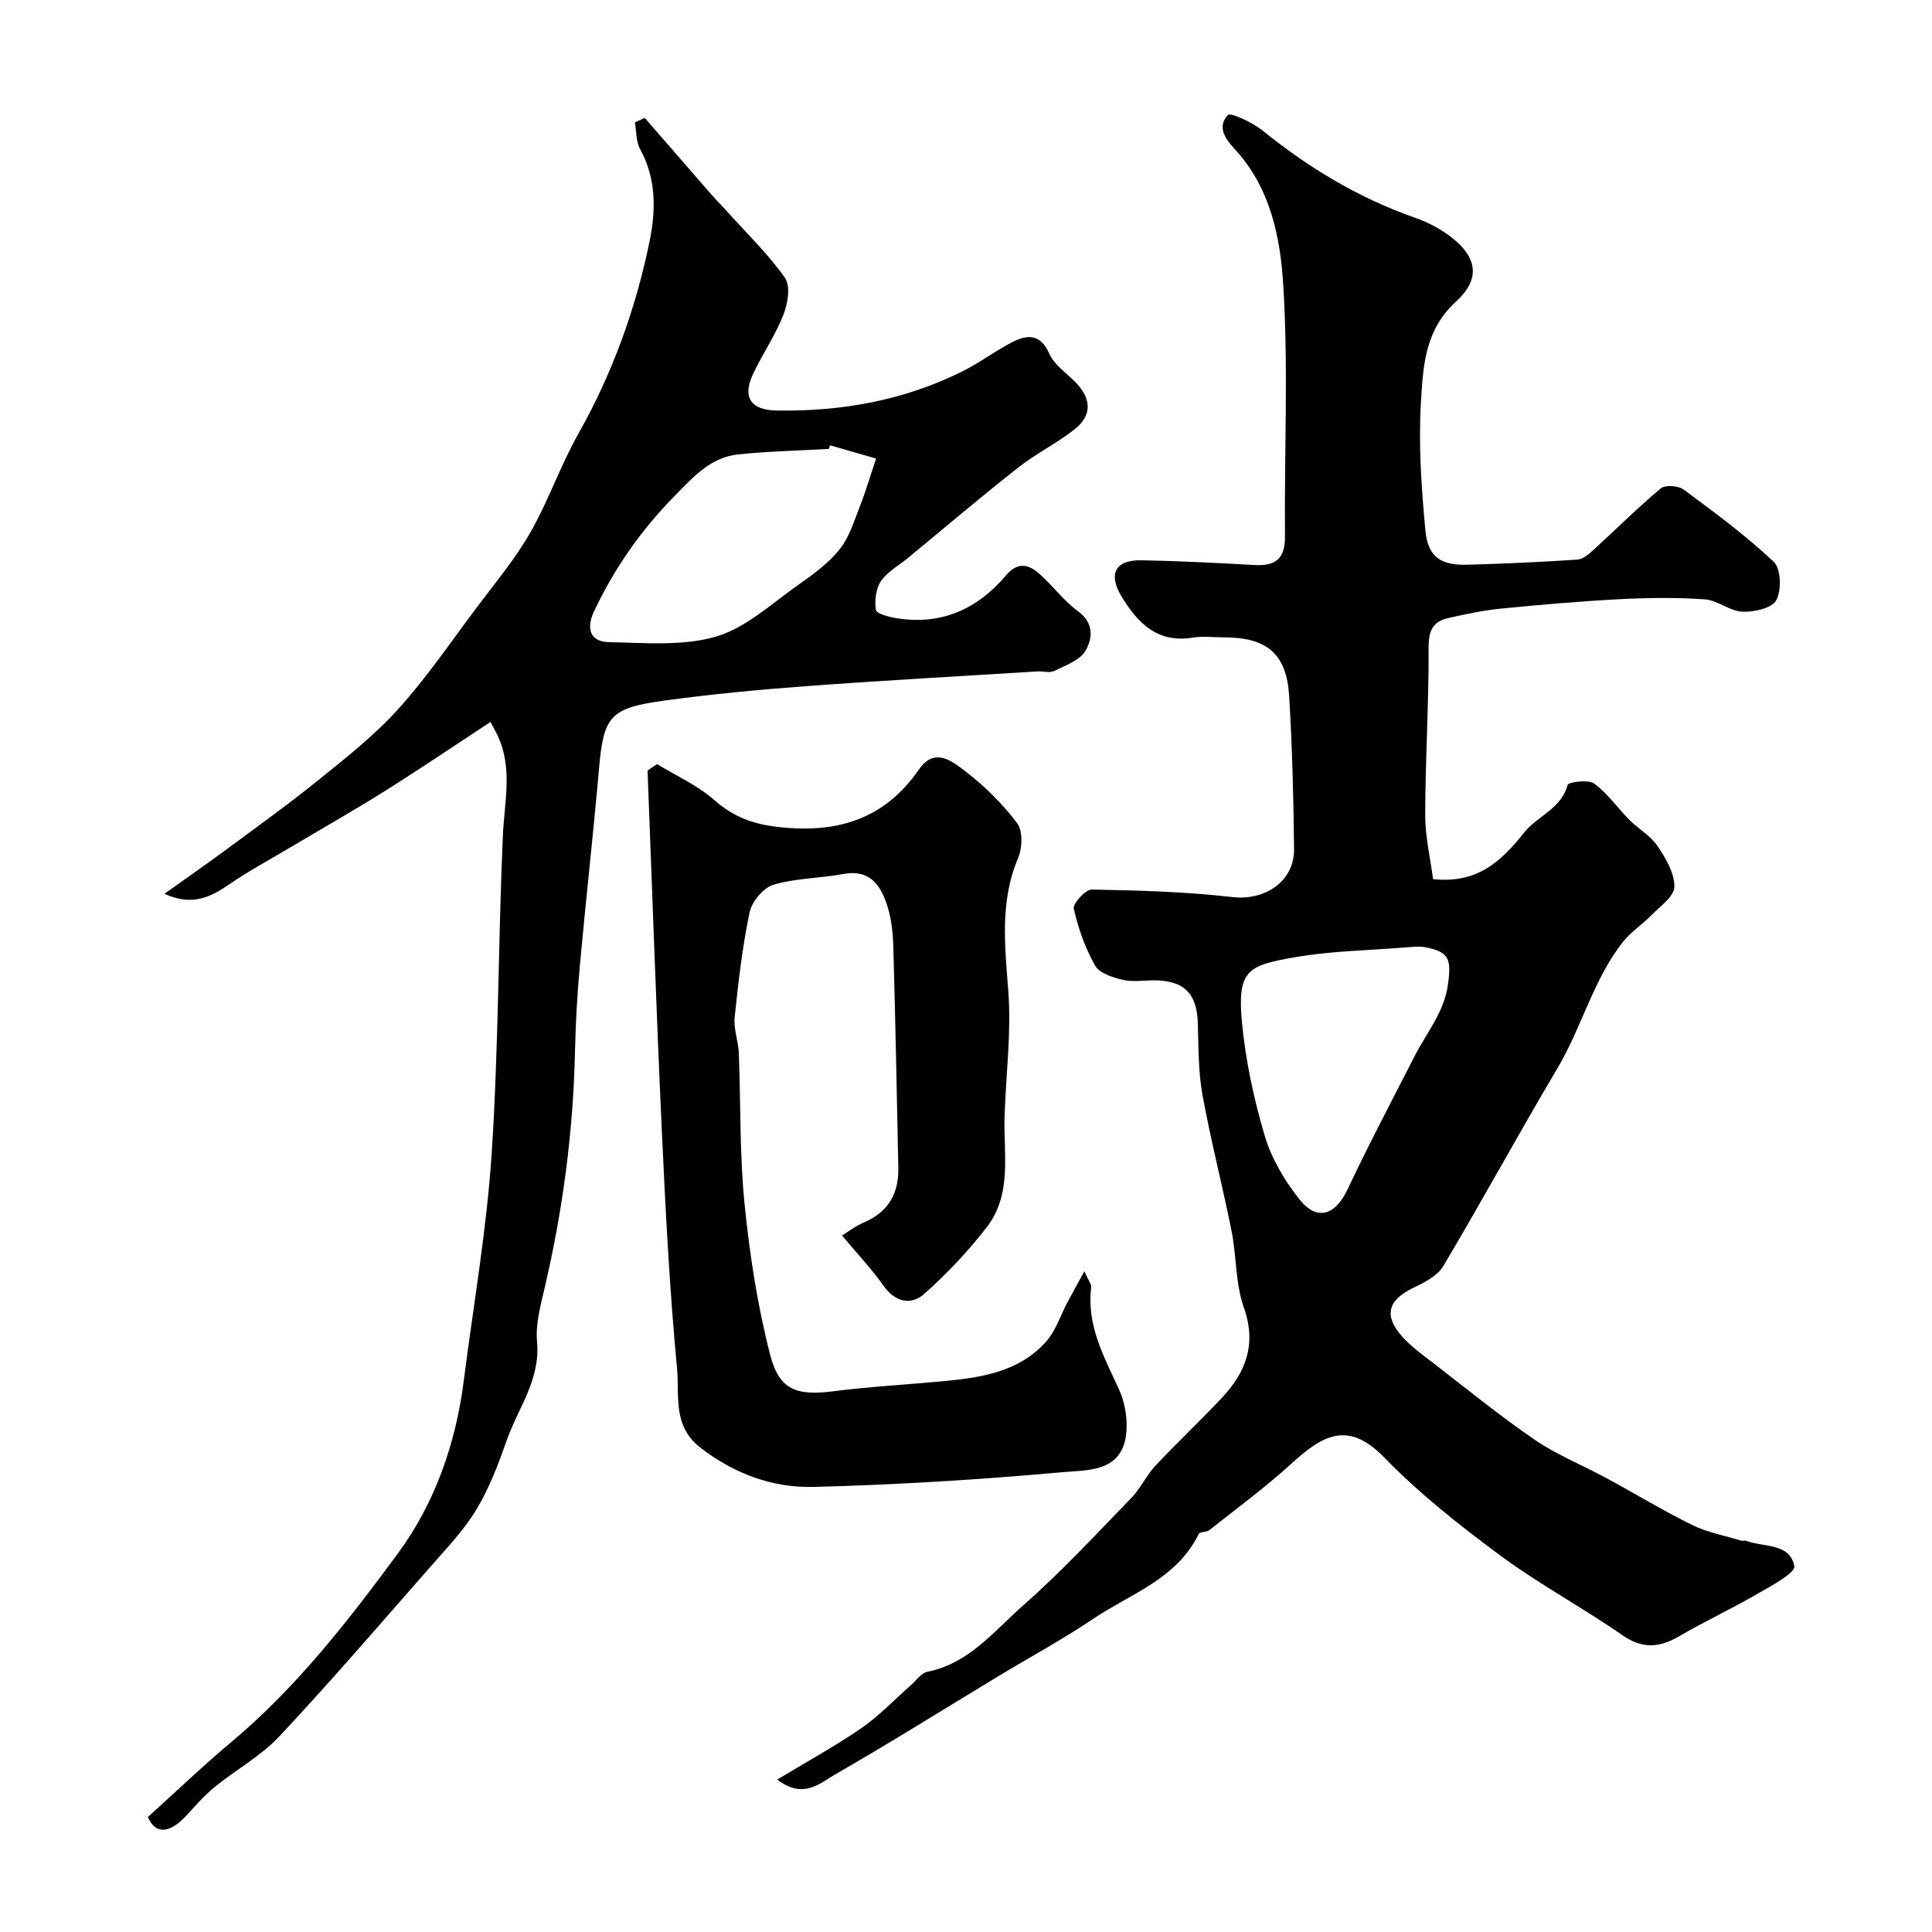
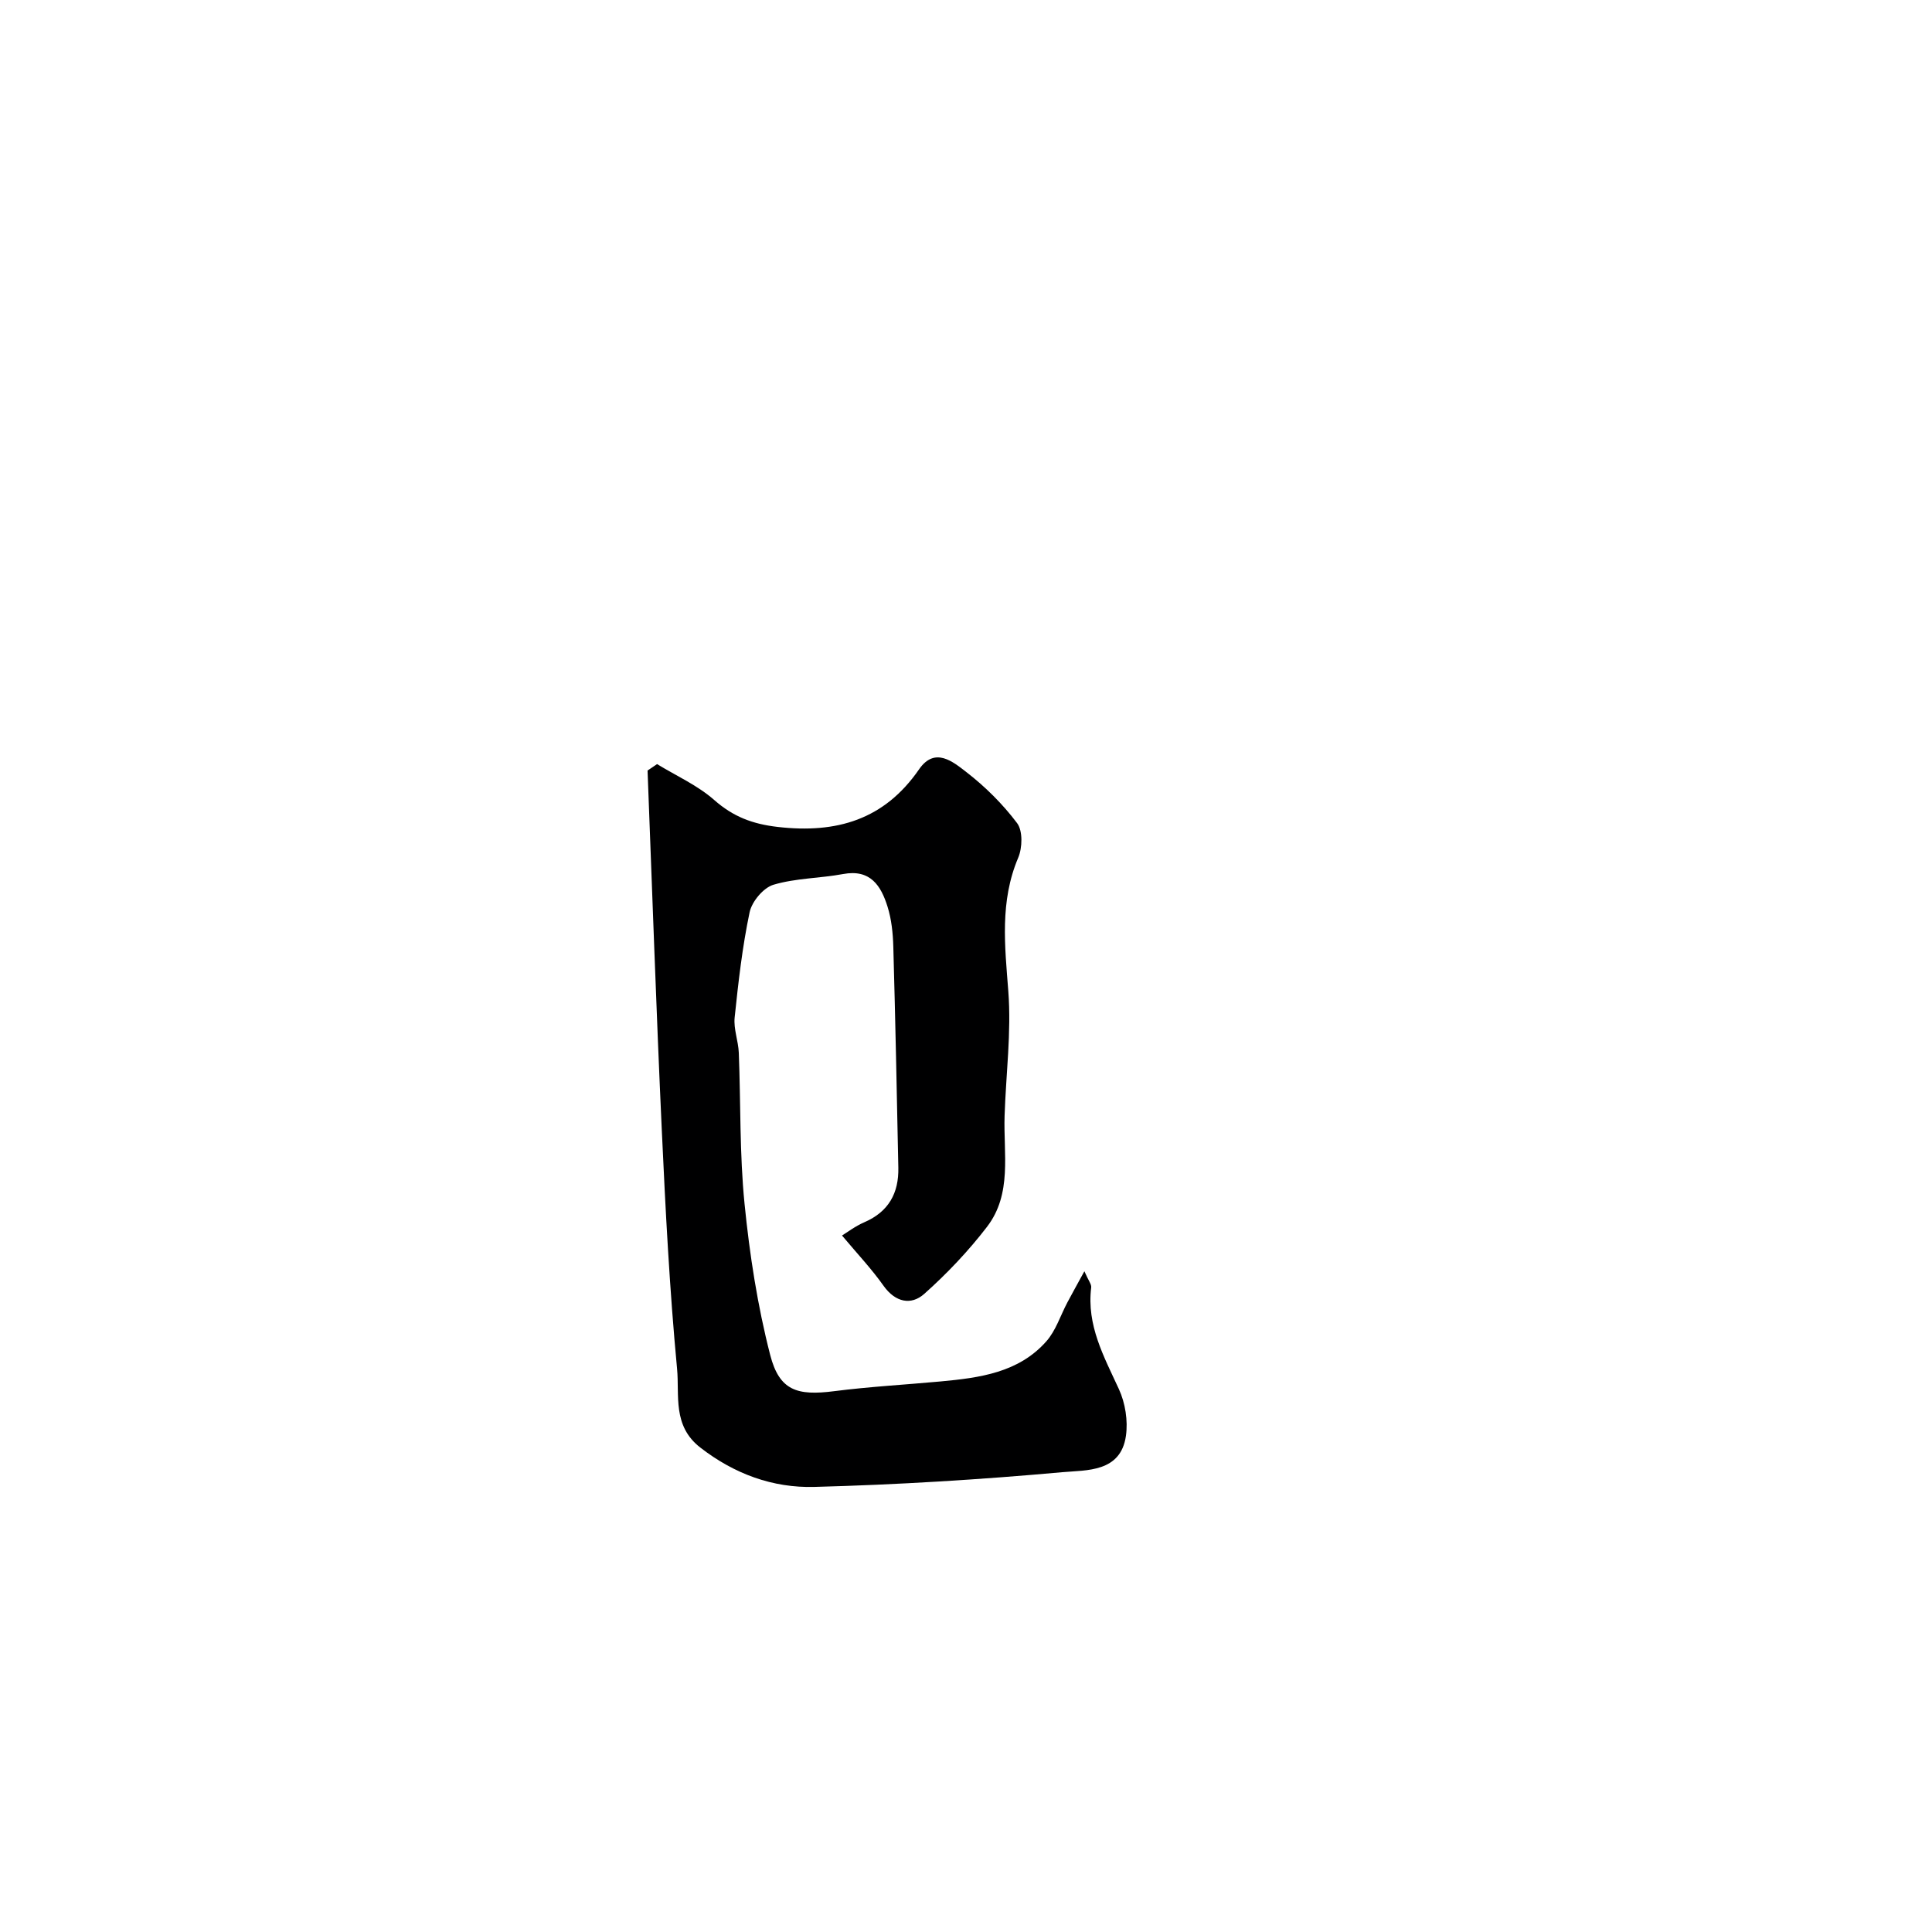
<svg xmlns="http://www.w3.org/2000/svg" enable-background="new 0 0 400 400" viewBox="0 0 400 400">
  <g fill="#000001">
-     <path d="m296.7 182.01c9.18.99 14.12-3.68 18.91-9.7 2.68-3.37 7.61-4.81 8.95-9.81.16-.6 4.29-1.15 5.5-.27 2.79 2.05 4.85 5.06 7.33 7.56 1.85 1.86 4.34 3.23 5.76 5.34 1.71 2.54 3.56 5.65 3.51 8.48-.04 2.03-3.03 4.08-4.86 5.97-1.83 1.88-4.14 3.35-5.75 5.38-6.18 7.83-8.54 17.69-13.58 26.18-8.05 13.56-15.59 27.43-23.65 40.99-1.21 2.03-3.92 3.41-6.22 4.51-5.23 2.5-6.19 5.73-2.29 10.09 1.84 2.06 4.16 3.73 6.37 5.43 6.99 5.39 13.85 10.99 21.12 15.96 4.59 3.13 9.87 5.24 14.78 7.9 5.96 3.22 11.75 6.76 17.83 9.74 3.14 1.54 6.72 2.19 10.1 3.21.31.09.7-.08.99.03 3.65 1.38 9.1.43 9.99 5.25.26 1.4-4.69 4.04-7.5 5.67-5.37 3.11-11.02 5.75-16.38 8.87-4.07 2.37-7.55 2.64-11.69-.23-8.27-5.73-17.21-10.53-25.29-16.5-8.43-6.24-16.77-12.83-24.06-20.32-7.59-7.81-12.87-4.46-19.22 1.31-5.38 4.89-11.26 9.23-16.97 13.75-.59.47-1.96.29-2.2.79-4.52 9.3-14.07 12.35-21.82 17.56-6.35 4.27-13.1 7.93-19.66 11.89-11.26 6.81-22.42 13.8-33.83 20.36-3.12 1.8-6.56 5.18-11.96 1.04 6.22-3.76 12.03-6.92 17.43-10.65 3.7-2.55 6.84-5.9 10.24-8.88 1.11-.97 2.13-2.53 3.39-2.78 8.68-1.71 13.9-8.5 19.93-13.81 7.87-6.92 15.02-14.66 22.33-22.19 1.91-1.97 3.09-4.64 4.97-6.65 4.48-4.79 9.28-9.28 13.77-14.07 4.97-5.31 7.24-11.09 4.56-18.68-1.76-4.98-1.5-10.65-2.56-15.92-1.88-9.42-4.31-18.73-6.02-28.17-.87-4.83-.8-9.84-.95-14.78-.2-6.2-2.85-8.88-9.1-8.89-2.17 0-4.42.38-6.47-.11-2.07-.5-4.81-1.36-5.7-2.94-2.05-3.62-3.5-7.71-4.41-11.78-.24-1.06 2.43-3.99 3.73-3.97 9.72.18 19.48.45 29.13 1.56 6.63.77 12.81-3.18 12.74-9.92-.11-10.6-.37-21.21-1.02-31.79-.54-8.68-4.65-12.06-13.44-12.06-2.17 0-4.38-.29-6.49.05-7.29 1.19-11.39-2.95-14.74-8.47-2.86-4.73-1.35-7.65 4.15-7.54 7.77.15 15.53.54 23.29.98 4.32.25 6.41-1.2 6.37-5.9-.16-17.53.74-35.11-.39-52.56-.61-9.31-2.56-19.07-9.28-26.82-1.84-2.12-4.85-4.89-2.17-7.87.56-.63 5.12 1.52 7.19 3.19 9.56 7.72 19.88 13.97 31.52 18.04 2.73.95 5.45 2.38 7.72 4.17 5.08 3.99 6.02 8.46.85 13.18-6.5 5.93-6.83 13.39-7.28 20.67-.55 8.86.08 17.86.91 26.73.52 5.52 3.18 7.26 8.69 7.11 7.6-.21 15.21-.55 22.79-1.06 1.18-.08 2.43-1.19 3.41-2.09 4.62-4.21 9.05-8.65 13.84-12.65.92-.77 3.63-.58 4.73.23 6.42 4.75 12.89 9.52 18.68 14.98 1.49 1.41 1.61 5.86.52 7.93-.87 1.64-4.6 2.49-7.01 2.39-2.63-.11-5.14-2.38-7.79-2.56-5.82-.41-11.71-.34-17.55-.04-8.21.43-16.41 1.14-24.6 1.95-3.7.37-7.39 1.13-11.02 1.97-3.09.71-4.04 2.58-4.02 6.04.06 11.59-.69 23.19-.71 34.79.02 4.54 1.09 9.04 1.63 13.21zm-4.62 14.06c-8.74.72-16.52.8-24.08 2.13-9.61 1.69-11.92 2.59-10.85 13.63.76 7.87 2.45 15.75 4.7 23.33 1.39 4.69 4.1 9.25 7.16 13.12 3.65 4.62 7.45 3.34 9.97-2 4.42-9.35 9.24-18.5 13.95-27.71 2.47-4.83 6.07-9 6.86-14.78.71-5.2.3-6.73-4.8-7.69-1.28-.23-2.65-.03-2.91-.03z" />
-     <path d="m30.61 376.2c5.99-5.41 11.45-10.64 17.24-15.49 13.51-11.31 24.27-25.16 34.58-39.16 7.59-10.32 11.93-22.66 13.58-35.64 2.01-15.75 4.77-31.45 5.8-47.27 1.42-21.81 1.34-43.72 2.3-65.56.31-7.07 2.13-14.11-1.15-20.94-.27-.57-.59-1.12-1.41-2.67-7.43 4.88-14.57 9.72-21.88 14.31-6.48 4.07-13.15 7.85-19.73 11.76-4.17 2.48-8.47 4.8-12.46 7.54-3.86 2.64-7.62 4.61-13.44 1.97 4.48-3.2 8.41-5.92 12.26-8.76 6.56-4.86 13.21-9.61 19.56-14.74 5.76-4.65 11.67-9.3 16.6-14.76 5.9-6.53 10.89-13.89 16.19-20.95 3.82-5.1 7.97-10.04 11.12-15.54 3.77-6.57 6.25-13.89 9.97-20.49 7.11-12.61 11.95-26.03 14.8-40.12 1.26-6.24 1.32-12.77-2.01-18.82-.86-1.57-.75-3.68-1.08-5.54.68-.3 1.37-.61 2.05-.91 4.5 5.18 8.99 10.36 13.5 15.53 1.18 1.36 2.46 2.63 3.66 3.97 4.03 4.48 8.42 8.71 11.86 13.61 1.18 1.69.59 5.31-.31 7.61-1.66 4.23-4.28 8.06-6.25 12.18-2.34 4.87-.57 7.57 4.77 7.67 13.46.24 26.4-2.07 38.52-8.1 3.49-1.74 6.65-4.13 10.11-5.94 3.17-1.66 5.96-2.04 7.89 2.28 1.02 2.29 3.47 3.95 5.34 5.83 3.31 3.33 3.66 6.84-.09 9.81-3.69 2.92-8.02 5.04-11.72 7.95-7.73 6.09-15.24 12.47-22.83 18.73-1.9 1.56-4.24 2.83-5.57 4.78-1.06 1.56-1.32 4.02-1.04 5.95.11.75 2.61 1.43 4.1 1.68 9.3 1.57 16.86-1.77 22.8-8.79 2.53-2.99 4.8-2.33 7.12-.22 2.71 2.46 4.96 5.5 7.88 7.64 3.35 2.46 2.92 5.7 1.5 8.13-1.17 2-4.16 3.05-6.5 4.2-.94.46-2.3.02-3.46.09-15.96.99-31.94 1.87-47.88 3.05-9.78.73-19.57 1.65-29.28 2.98-11.5 1.57-12.66 3.24-13.64 14.5-1.17 13.41-2.69 26.79-3.91 40.2-.54 5.91-.89 11.86-1.02 17.79-.35 16.62-2.51 32.99-6.3 49.17-.85 3.64-1.9 7.48-1.56 11.12.72 7.81-3.93 13.71-6.28 20.4-1.73 4.91-3.6 9.88-6.27 14.3-2.6 4.31-6.19 8.05-9.53 11.86-10.33 11.77-20.54 23.65-31.24 35.08-3.83 4.1-9 6.92-13.41 10.51-2.11 1.72-3.94 3.81-5.78 5.83-3.33 3.62-6.38 4.28-8.07.4zm141.23-284.01c-.08.25-.15.5-.23.75-6.26.36-12.55.49-18.78 1.14-5.7.6-9.29 4.66-13.11 8.55-6.98 7.1-12.55 15.04-16.76 24.02-1.67 3.56-.72 6.23 3.12 6.3 7.43.14 15.27.87 22.19-1.16 6.25-1.84 11.59-6.92 17.16-10.81 3.02-2.11 6.11-4.4 8.39-7.23 1.96-2.43 2.95-5.69 4.12-8.68 1.3-3.32 2.31-6.75 3.44-10.13-3.17-.92-6.36-1.83-9.54-2.75z" />
    <path d="m174.33 255.8c1.04-.63 2.73-1.93 4.63-2.75 5.02-2.17 7.14-6.03 7.03-11.29-.31-15.27-.61-30.53-1.04-45.79-.08-2.76-.37-5.62-1.19-8.24-1.35-4.33-3.54-7.83-9.2-6.77-4.79.89-9.81.84-14.43 2.22-2.08.62-4.46 3.47-4.93 5.69-1.51 7.17-2.34 14.51-3.1 21.81-.24 2.37.76 4.84.86 7.28.41 10.43.15 20.91 1.19 31.27 1.05 10.52 2.68 21.08 5.31 31.3 1.9 7.39 5.6 8.48 13.23 7.5 7.33-.94 14.72-1.34 22.08-2.02 8.05-.75 16.12-1.81 21.86-8.3 1.97-2.22 2.92-5.34 4.35-8.04 1-1.88 2.04-3.75 3.53-6.47.84 1.94 1.5 2.7 1.41 3.37-.97 7.82 2.63 14.28 5.73 21.02 1.33 2.88 1.91 6.57 1.46 9.7-1.09 7.57-8.16 7.06-13.15 7.51-17.08 1.54-34.23 2.6-51.37 3.05-8.56.23-16.53-2.66-23.6-8.15-5.81-4.5-4.29-10.82-4.81-16.31-1.55-16.41-2.4-32.89-3.16-49.36-1.15-24.83-1.98-49.67-2.95-74.5.66-.44 1.31-.89 1.97-1.33 3.98 2.43 8.38 4.39 11.83 7.43 3.93 3.46 7.93 4.98 13.17 5.58 12.2 1.4 22.05-1.51 29.25-11.94 3.27-4.74 7.03-1.54 9.76.56 3.92 3.03 7.56 6.64 10.53 10.59 1.2 1.6 1.1 5.1.23 7.16-3.84 9.07-2.77 18.22-2.05 27.64.65 8.52-.49 17.18-.77 25.78-.26 7.84 1.61 16.16-3.64 23-3.85 5.01-8.28 9.69-13 13.89-2.7 2.4-5.95 1.76-8.39-1.64-2.44-3.46-5.37-6.57-8.63-10.45z" />
  </g>
</svg>